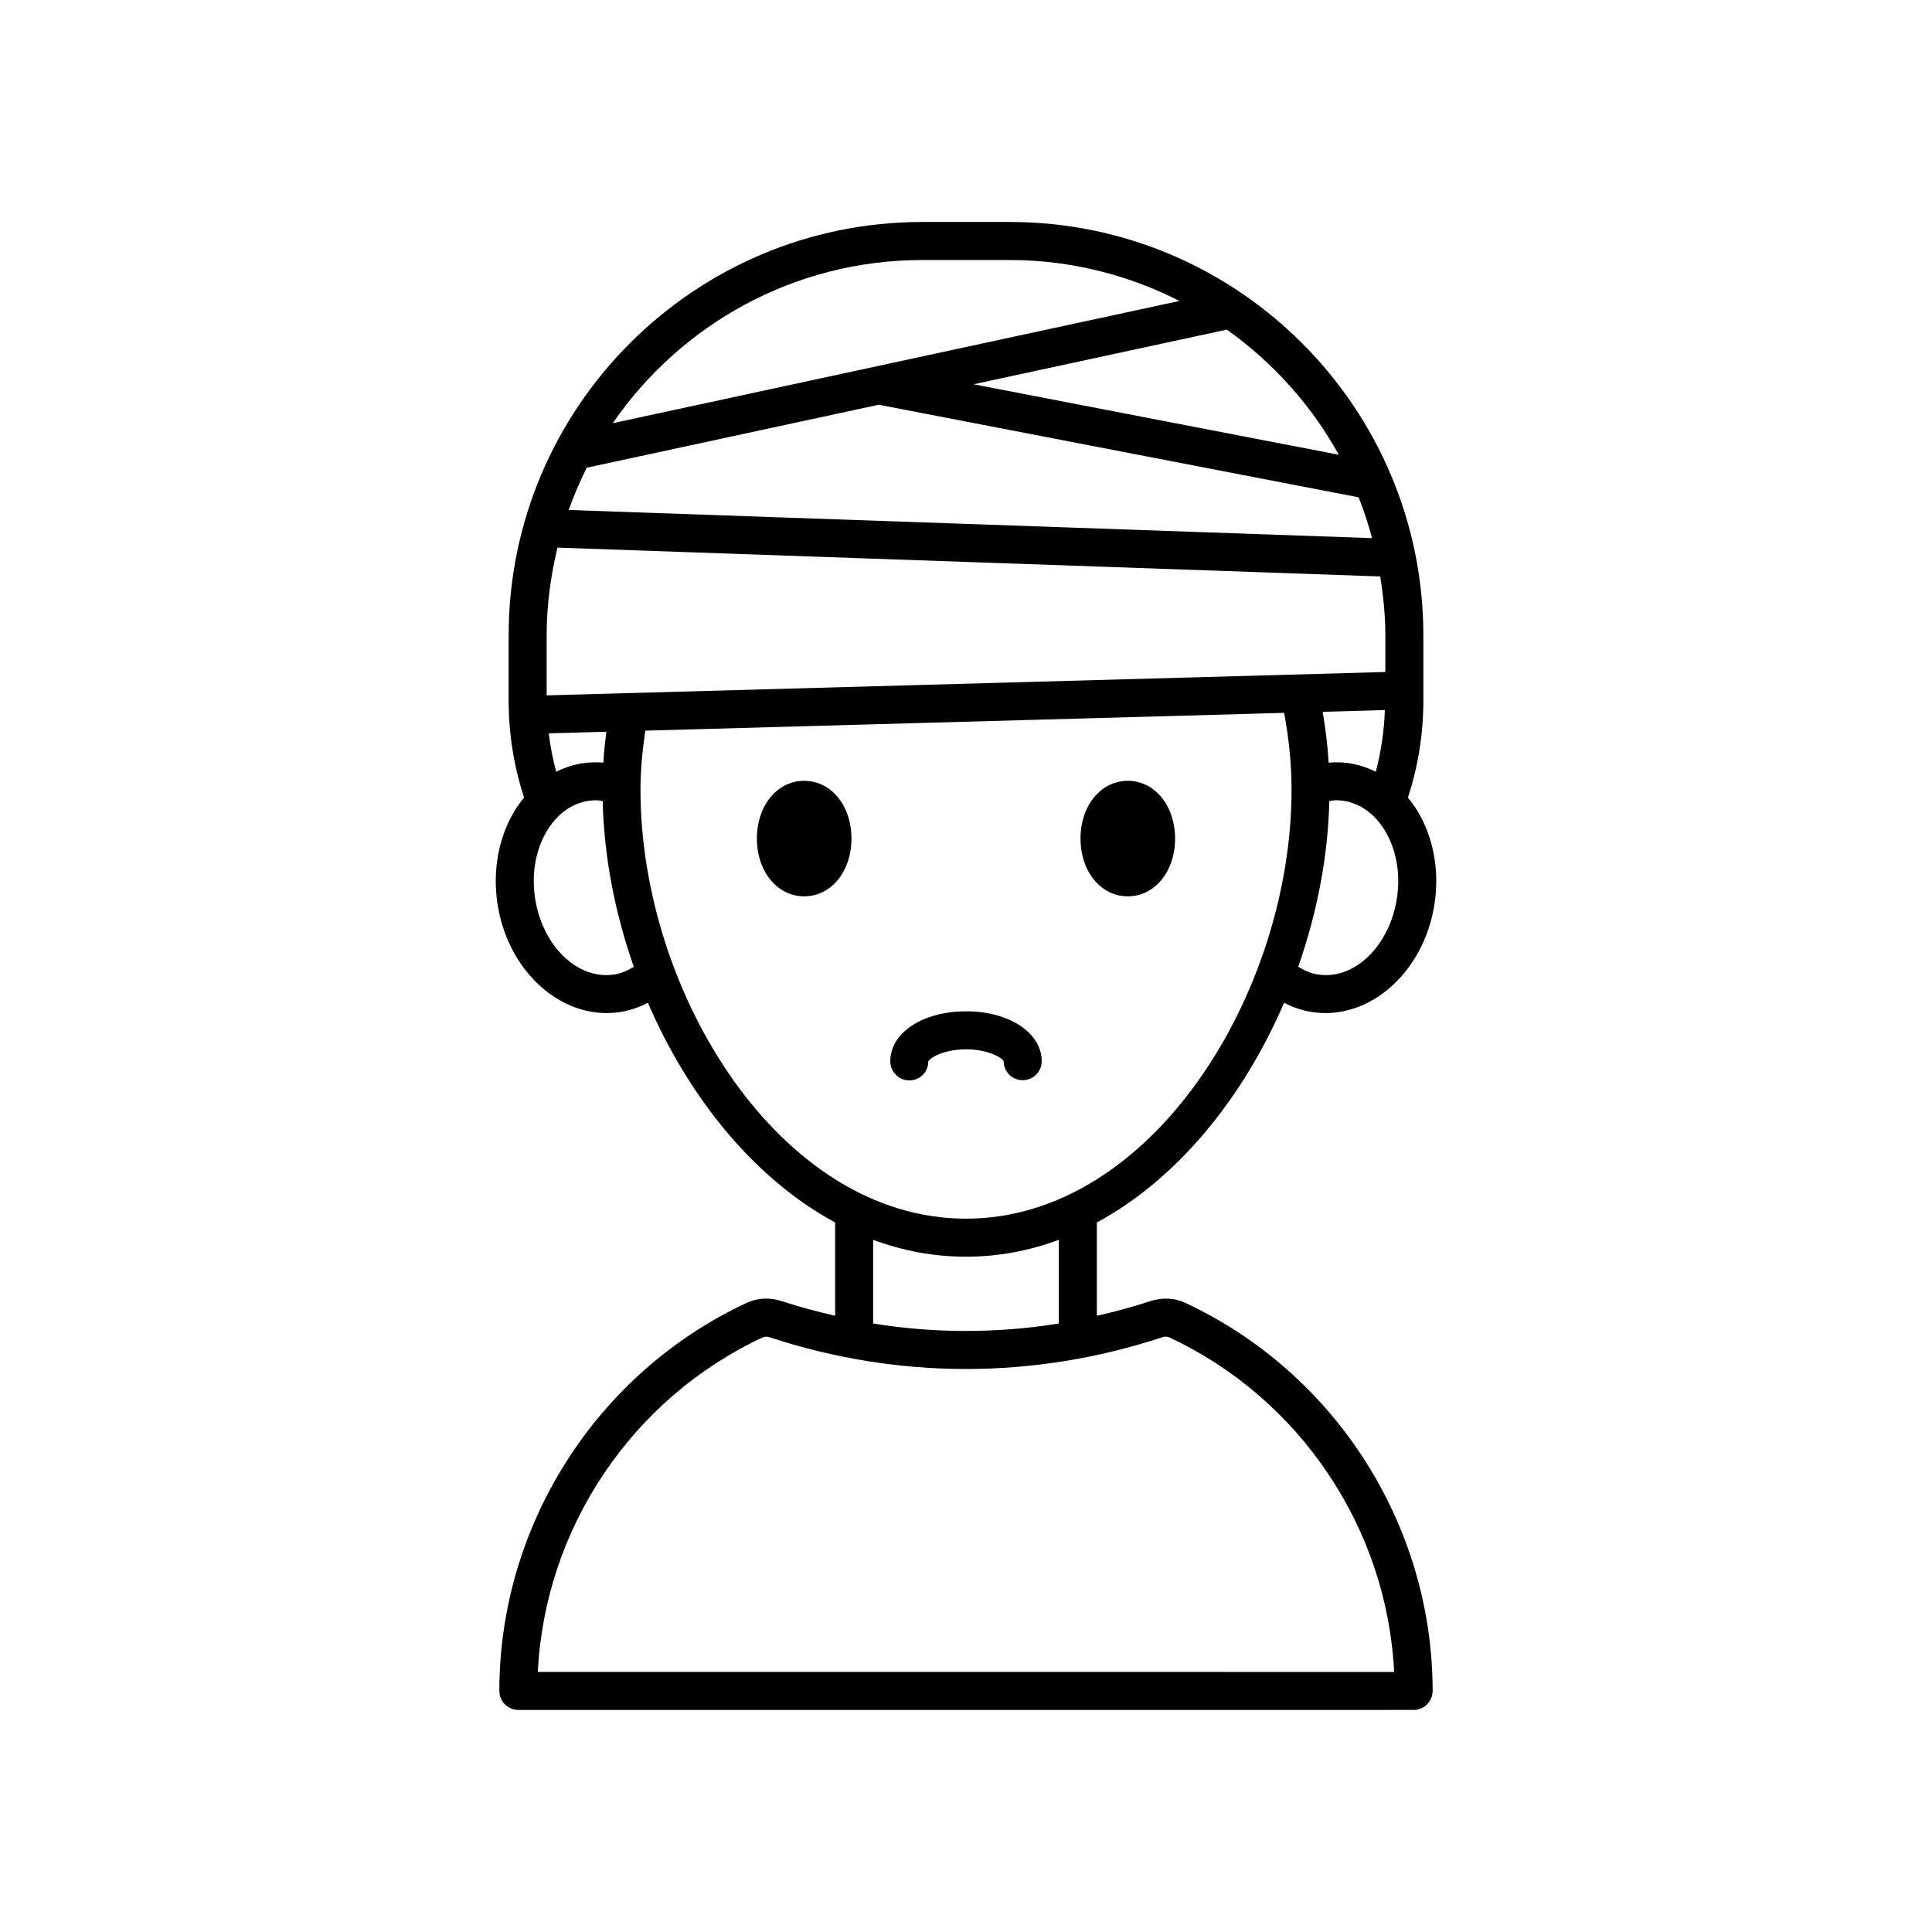
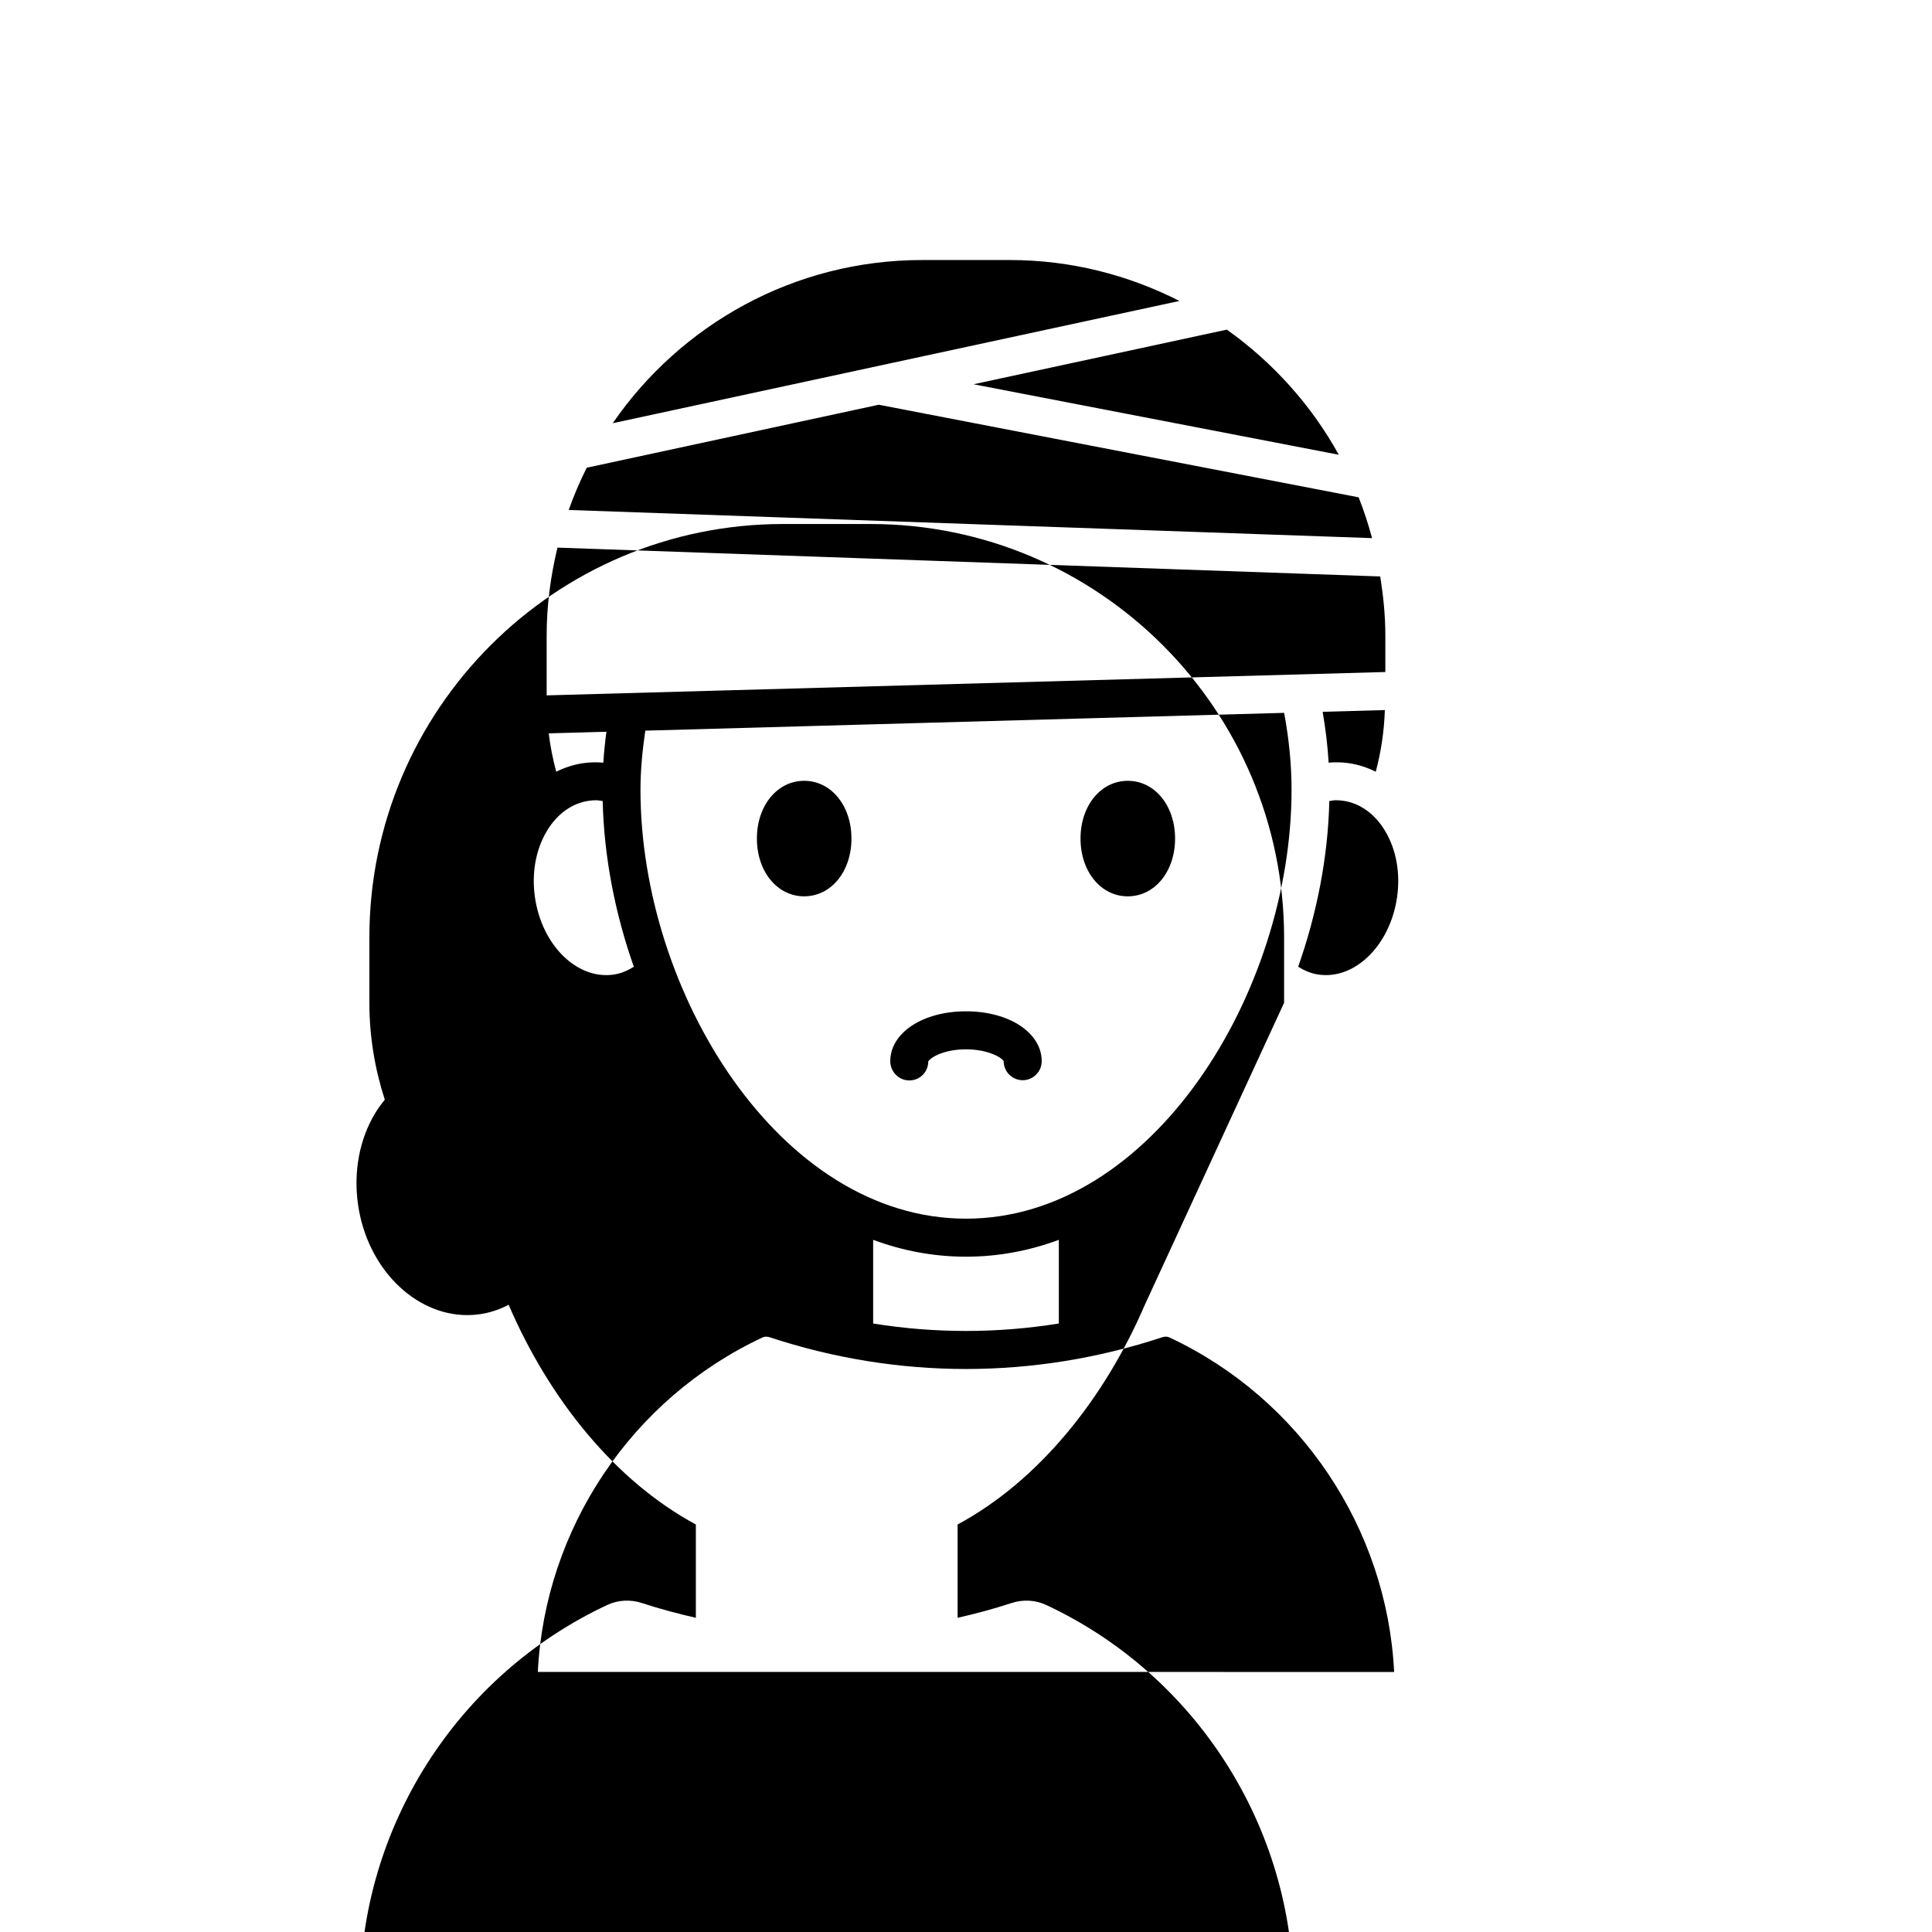
<svg xmlns="http://www.w3.org/2000/svg" fill="#000000" width="800px" height="800px" version="1.1" viewBox="144 144 512 512">
-   <path d="m484.3 409.74c2.367 1.246 4.934 2.117 7.668 2.504 1.105 0.156 2.203 0.234 3.301 0.234 13.934 0 26.547-12.449 28.949-29.324 1.227-8.621-0.359-17.156-4.453-24.039-0.801-1.344-1.703-2.566-2.648-3.723 2.629-8.102 4.09-16.727 4.09-25.695v-17.281c0-60.426-49.16-109.59-109.59-109.59h-23.23c-60.426 0-109.59 49.16-109.59 109.59v17.281c0 8.969 1.461 17.594 4.09 25.695-0.949 1.156-1.848 2.375-2.648 3.719-4.094 6.883-5.676 15.418-4.453 24.039 2.402 16.875 15.012 29.324 28.953 29.324 1.094 0 2.195-0.078 3.297-0.234 2.734-0.391 5.301-1.262 7.668-2.508 10.766 25.004 28.137 46.633 49.617 58.234v24.727c-4.766-1.094-9.516-2.344-14.215-3.894-3.102-1.027-6.394-0.859-9.254 0.484-39.797 18.594-65.516 58.961-65.516 102.83 0 1.34 0.531 2.617 1.477 3.562 0.945 0.945 2.223 1.477 3.562 1.477l237.25-0.004c2.785 0 5.039-2.254 5.039-5.039 0-43.867-25.711-84.227-65.504-102.82-2.879-1.344-6.164-1.512-9.266-0.488-4.699 1.551-9.441 2.801-14.211 3.894v-24.727c21.484-11.59 38.855-33.219 49.621-58.223zm29.941-28c-1.801 12.699-11.141 21.969-20.855 20.527-1.945-0.277-3.715-1.055-5.356-2.07 5.019-14.246 7.91-29.254 8.254-43.918 0.574-0.074 1.141-0.207 1.723-0.207 0.641 0 1.285 0.043 1.93 0.137 4.492 0.637 8.457 3.5 11.172 8.062 2.918 4.914 4.035 11.117 3.133 17.469zm-19.727-49.105 16.488-0.461c-0.188 5.633-1.016 11.094-2.41 16.34-2.273-1.125-4.695-1.918-7.246-2.281-1.762-0.246-3.512-0.27-5.242-0.121-0.27-4.441-0.797-8.914-1.59-13.477zm4.277-68.121-96.793-18.68 67.129-14.48c12.199 8.684 22.395 19.988 29.664 33.16zm-110.41-51.605h23.23c16.184 0 31.43 3.965 44.949 10.848l-150.18 32.395c17.961-26.086 48-43.242 81.996-43.242zm-88.895 55.043 77.398-16.695 127.17 24.539c1.395 3.508 2.562 7.121 3.559 10.812l-212.9-7.461c1.371-3.848 2.957-7.582 4.773-11.195zm-10.617 44.469c0-8.035 1.062-15.809 2.867-23.297l218.04 7.641c0.812 5.113 1.355 10.316 1.355 15.652v9.672l-222.26 6.191zm15.836 25.5c-0.359 2.746-0.648 5.481-0.816 8.191-1.727-0.145-3.477-0.125-5.242 0.121-2.551 0.363-4.973 1.156-7.246 2.281-0.879-3.309-1.57-6.695-1.98-10.168zm1.91 64.352c-9.719 1.414-19.055-7.832-20.855-20.527-0.906-6.352 0.211-12.555 3.133-17.469 2.715-4.562 6.68-7.426 11.172-8.062 0.645-0.094 1.289-0.137 1.93-0.137 0.582 0 1.148 0.137 1.723 0.207 0.344 14.664 3.234 29.672 8.254 43.918-1.641 1.016-3.41 1.793-5.356 2.07zm145.43 96.105c0.641-0.215 1.32-0.199 1.836 0.043 34.734 16.234 57.703 50.66 59.578 88.664l-226.93-0.004c1.875-38 24.84-72.426 59.586-88.66 0.508-0.234 1.18-0.254 1.824-0.043 34.062 11.227 70.051 11.223 104.1 0zm-76.652-3.633v-22.176c7.797 2.887 16.031 4.469 24.605 4.469s16.809-1.582 24.605-4.469v22.172c-16.328 2.633-32.883 2.637-49.211 0.004zm24.605-27.785c-49.371 0-86.266-59.996-86.266-113.64 0-5.168 0.508-10.391 1.277-15.691l169.3-4.715c1.293 6.981 1.965 13.703 1.965 20.406-0.008 53.645-36.902 113.64-86.273 113.64zm20.062-41.734c0 2.781-2.254 5.039-5.039 5.039-2.785 0-5.039-2.254-5.039-5.039-0.309-0.777-3.875-3.144-9.984-3.144s-9.684 2.367-10.008 3.266c0 2.785-2.25 4.977-5.031 4.977s-5.027-2.316-5.027-5.098c0-7.539 8.629-13.219 20.07-13.219 11.434-0.004 20.059 5.68 20.059 13.219zm-50.418-59c0 8.727-5.383 15.309-12.527 15.309-7.141 0-12.531-6.582-12.531-15.309 0-8.727 5.387-15.305 12.531-15.305 7.141 0 12.527 6.578 12.527 15.305zm73.234 15.312c-7.141 0-12.527-6.582-12.527-15.309 0-8.727 5.383-15.305 12.527-15.305 7.141 0 12.531 6.578 12.531 15.305 0 8.727-5.391 15.309-12.531 15.309z" />
+   <path d="m484.3 409.74v-17.281c0-60.426-49.16-109.59-109.59-109.59h-23.23c-60.426 0-109.59 49.16-109.59 109.59v17.281c0 8.969 1.461 17.594 4.09 25.695-0.949 1.156-1.848 2.375-2.648 3.719-4.094 6.883-5.676 15.418-4.453 24.039 2.402 16.875 15.012 29.324 28.953 29.324 1.094 0 2.195-0.078 3.297-0.234 2.734-0.391 5.301-1.262 7.668-2.508 10.766 25.004 28.137 46.633 49.617 58.234v24.727c-4.766-1.094-9.516-2.344-14.215-3.894-3.102-1.027-6.394-0.859-9.254 0.484-39.797 18.594-65.516 58.961-65.516 102.83 0 1.34 0.531 2.617 1.477 3.562 0.945 0.945 2.223 1.477 3.562 1.477l237.25-0.004c2.785 0 5.039-2.254 5.039-5.039 0-43.867-25.711-84.227-65.504-102.82-2.879-1.344-6.164-1.512-9.266-0.488-4.699 1.551-9.441 2.801-14.211 3.894v-24.727c21.484-11.59 38.855-33.219 49.621-58.223zm29.941-28c-1.801 12.699-11.141 21.969-20.855 20.527-1.945-0.277-3.715-1.055-5.356-2.07 5.019-14.246 7.91-29.254 8.254-43.918 0.574-0.074 1.141-0.207 1.723-0.207 0.641 0 1.285 0.043 1.93 0.137 4.492 0.637 8.457 3.5 11.172 8.062 2.918 4.914 4.035 11.117 3.133 17.469zm-19.727-49.105 16.488-0.461c-0.188 5.633-1.016 11.094-2.41 16.34-2.273-1.125-4.695-1.918-7.246-2.281-1.762-0.246-3.512-0.27-5.242-0.121-0.27-4.441-0.797-8.914-1.59-13.477zm4.277-68.121-96.793-18.68 67.129-14.48c12.199 8.684 22.395 19.988 29.664 33.16zm-110.41-51.605h23.23c16.184 0 31.43 3.965 44.949 10.848l-150.18 32.395c17.961-26.086 48-43.242 81.996-43.242zm-88.895 55.043 77.398-16.695 127.17 24.539c1.395 3.508 2.562 7.121 3.559 10.812l-212.9-7.461c1.371-3.848 2.957-7.582 4.773-11.195zm-10.617 44.469c0-8.035 1.062-15.809 2.867-23.297l218.04 7.641c0.812 5.113 1.355 10.316 1.355 15.652v9.672l-222.26 6.191zm15.836 25.5c-0.359 2.746-0.648 5.481-0.816 8.191-1.727-0.145-3.477-0.125-5.242 0.121-2.551 0.363-4.973 1.156-7.246 2.281-0.879-3.309-1.57-6.695-1.98-10.168zm1.91 64.352c-9.719 1.414-19.055-7.832-20.855-20.527-0.906-6.352 0.211-12.555 3.133-17.469 2.715-4.562 6.68-7.426 11.172-8.062 0.645-0.094 1.289-0.137 1.93-0.137 0.582 0 1.148 0.137 1.723 0.207 0.344 14.664 3.234 29.672 8.254 43.918-1.641 1.016-3.41 1.793-5.356 2.07zm145.43 96.105c0.641-0.215 1.32-0.199 1.836 0.043 34.734 16.234 57.703 50.66 59.578 88.664l-226.93-0.004c1.875-38 24.84-72.426 59.586-88.66 0.508-0.234 1.18-0.254 1.824-0.043 34.062 11.227 70.051 11.223 104.1 0zm-76.652-3.633v-22.176c7.797 2.887 16.031 4.469 24.605 4.469s16.809-1.582 24.605-4.469v22.172c-16.328 2.633-32.883 2.637-49.211 0.004zm24.605-27.785c-49.371 0-86.266-59.996-86.266-113.64 0-5.168 0.508-10.391 1.277-15.691l169.3-4.715c1.293 6.981 1.965 13.703 1.965 20.406-0.008 53.645-36.902 113.64-86.273 113.64zm20.062-41.734c0 2.781-2.254 5.039-5.039 5.039-2.785 0-5.039-2.254-5.039-5.039-0.309-0.777-3.875-3.144-9.984-3.144s-9.684 2.367-10.008 3.266c0 2.785-2.25 4.977-5.031 4.977s-5.027-2.316-5.027-5.098c0-7.539 8.629-13.219 20.07-13.219 11.434-0.004 20.059 5.68 20.059 13.219zm-50.418-59c0 8.727-5.383 15.309-12.527 15.309-7.141 0-12.531-6.582-12.531-15.309 0-8.727 5.387-15.305 12.531-15.305 7.141 0 12.527 6.578 12.527 15.305zm73.234 15.312c-7.141 0-12.527-6.582-12.527-15.309 0-8.727 5.383-15.305 12.527-15.305 7.141 0 12.531 6.578 12.531 15.305 0 8.727-5.391 15.309-12.531 15.309z" />
</svg>